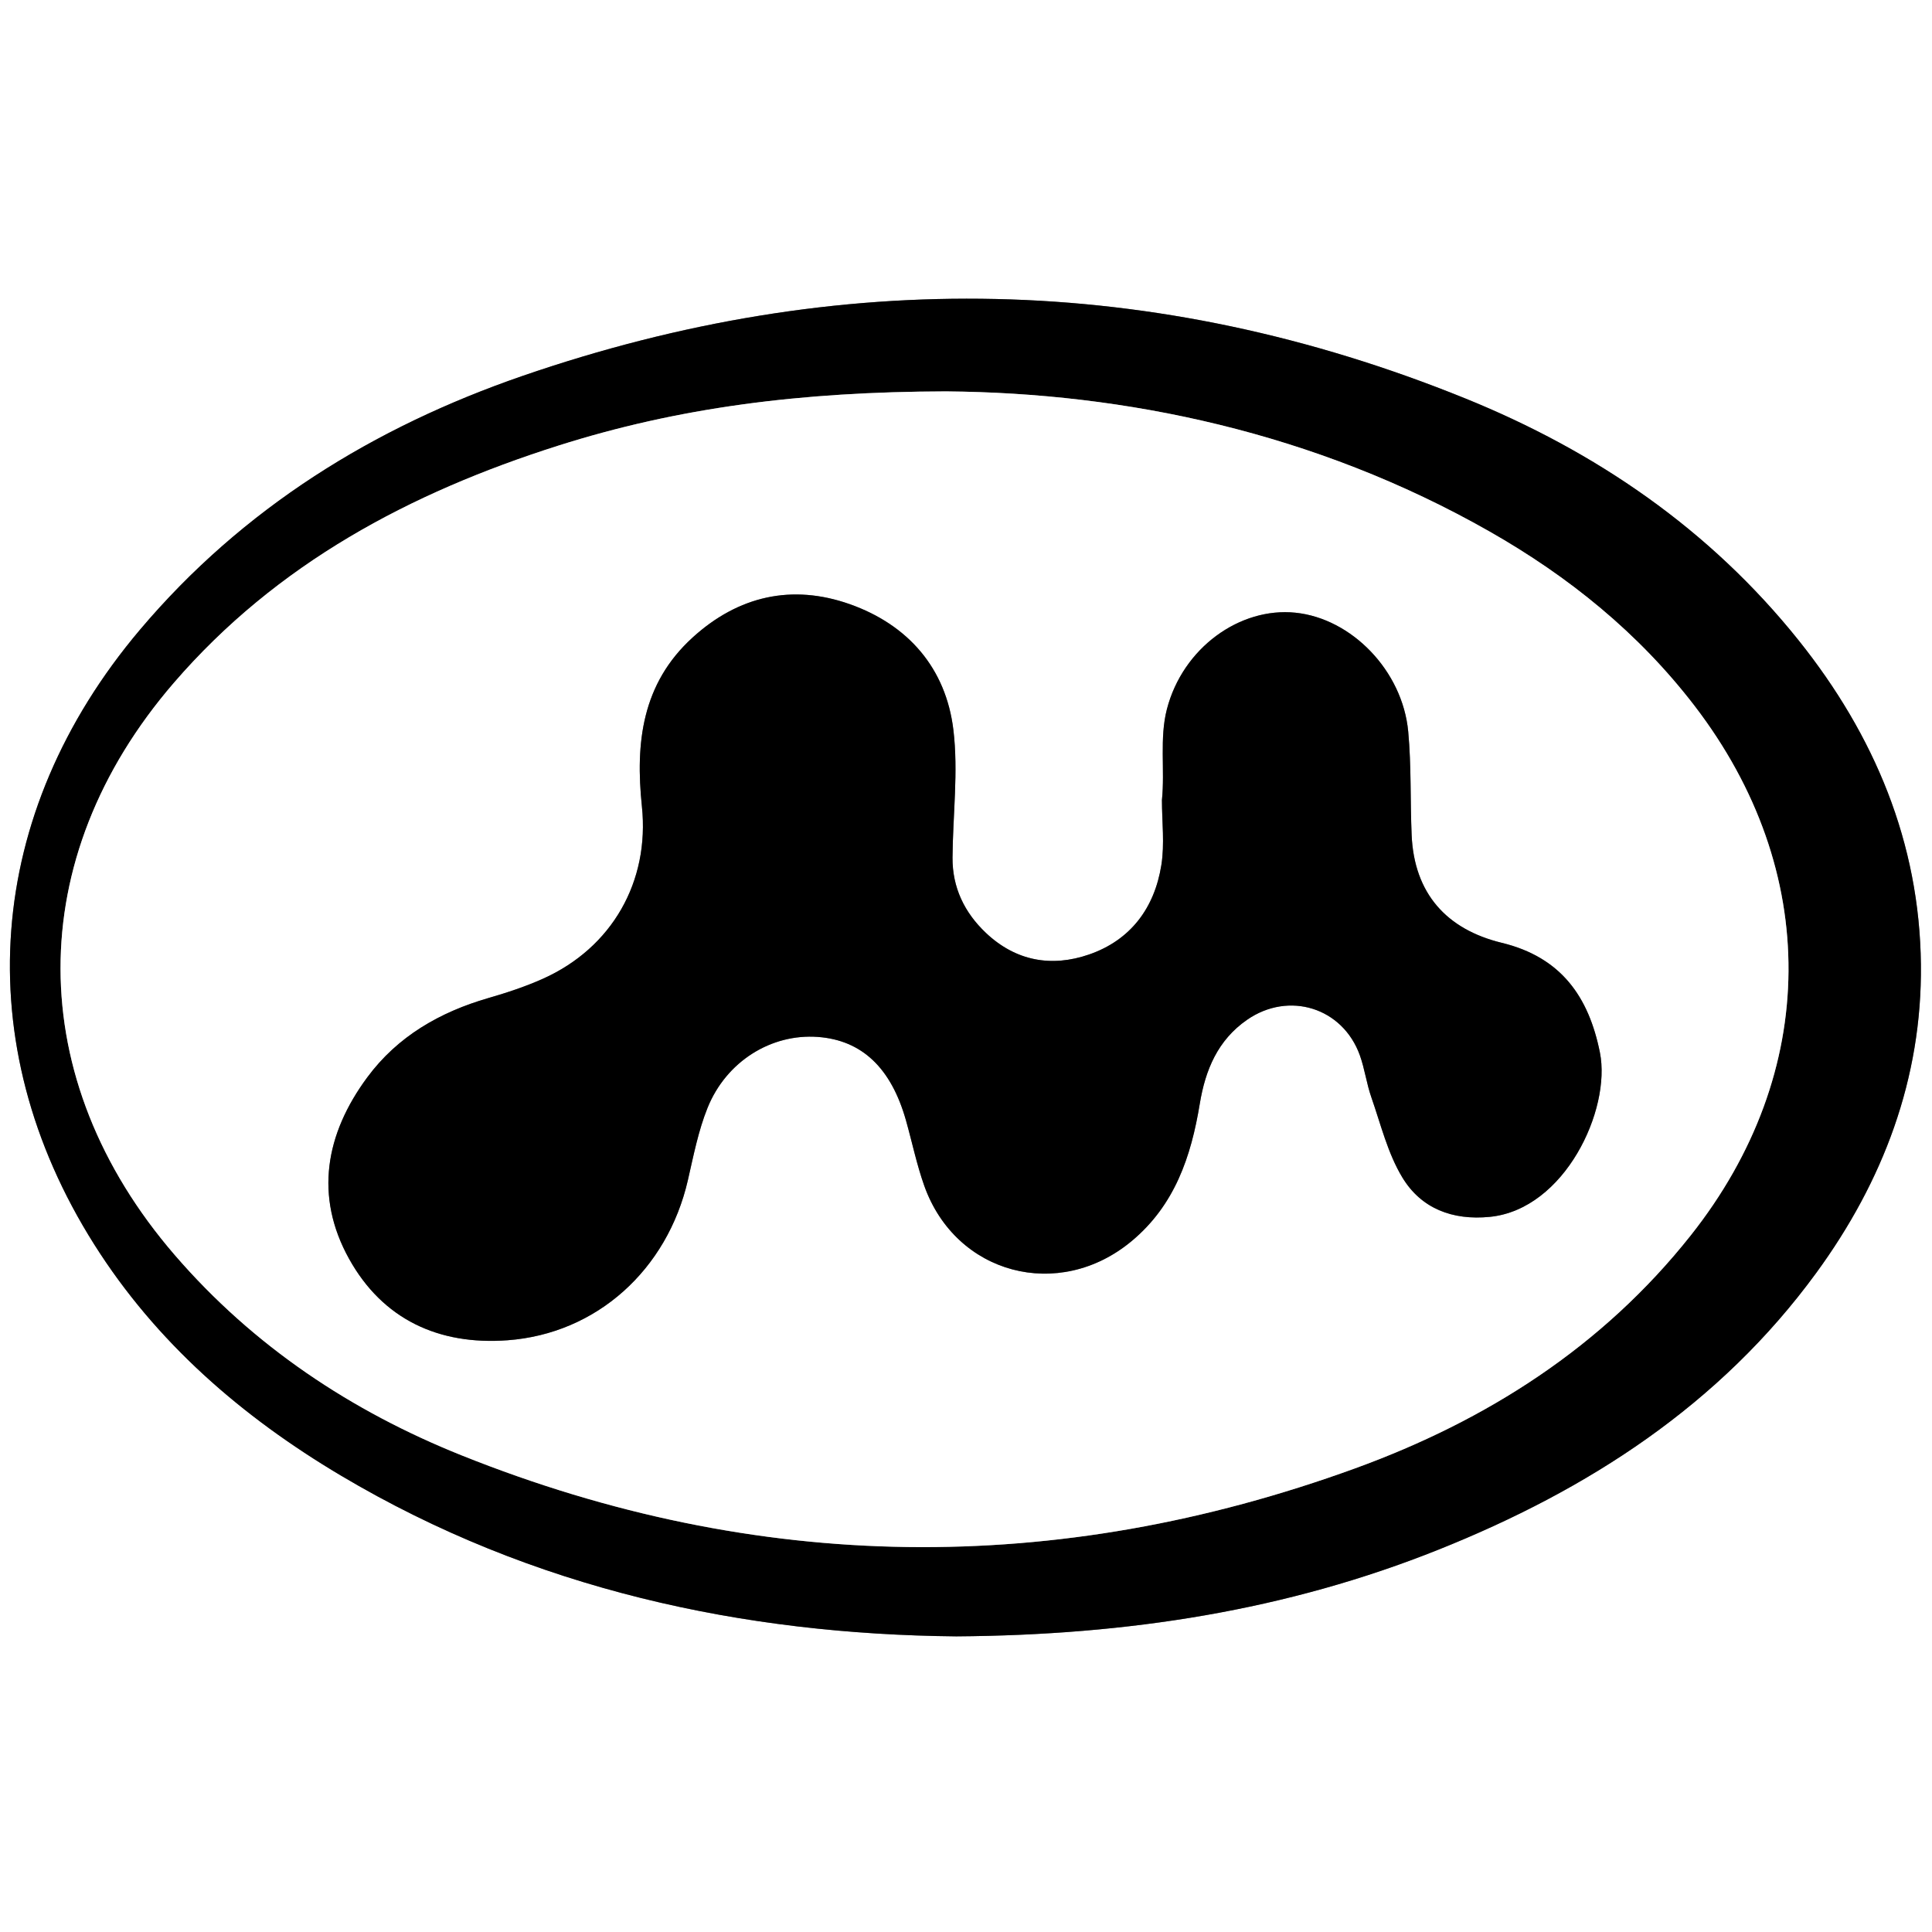
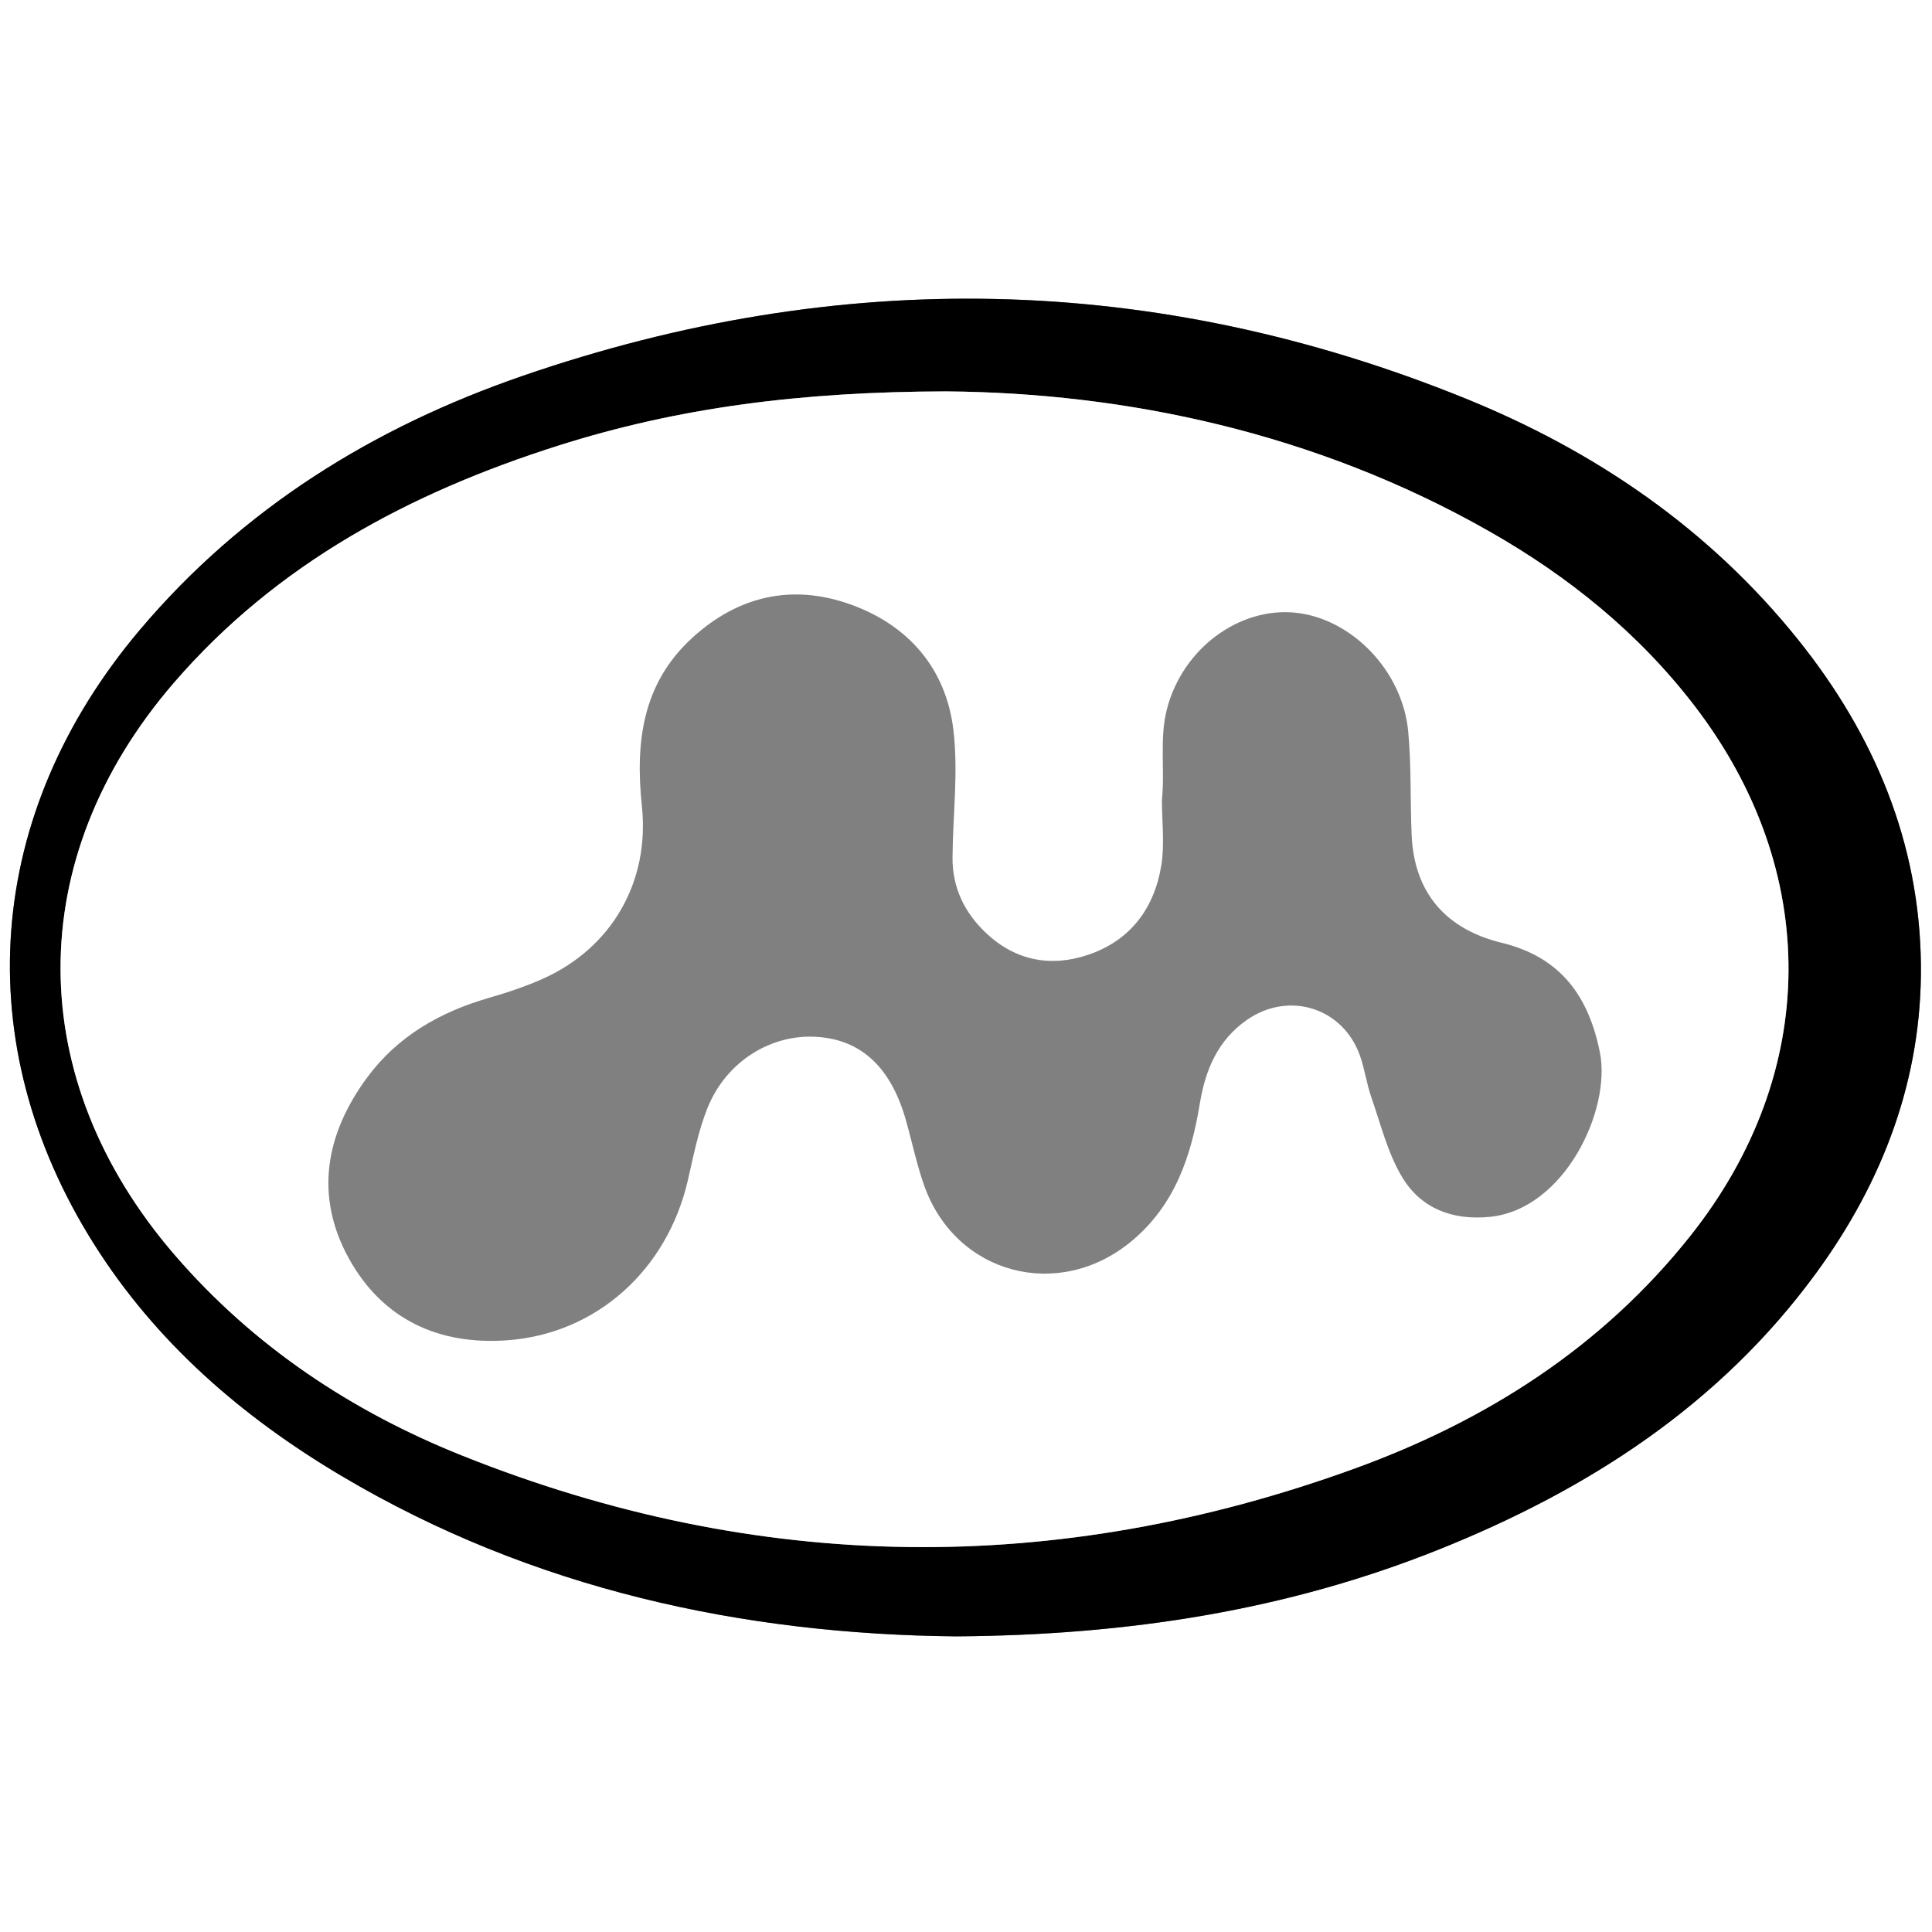
<svg xmlns="http://www.w3.org/2000/svg" id="Layer_2" data-name="Layer 2" viewBox="0 0 399 399">
  <rect x="0" y="0" width="399" height="399" fill="#808080" stroke="none" />
  <defs>
    <style>
      .cls-1 {
        fill: #fff;
      }
    </style>
  </defs>
  <g id="Layer_1-2" data-name="Layer 1">
    <g>
      <path class="cls-1" d="M399,399H0V0H399V399Zm-201.521-61.055c35.571-.245,68.323-5.388,99.642-17.925,30.835-12.344,58.04-29.865,77.959-57.12,13.831-18.926,21.877-40.161,21.63-63.683-.265-25.16-9.594-47.392-25.25-66.964-18.36-22.953-41.947-39.061-68.851-49.968-64.199-26.026-129.337-27.184-194.705-4.647-30.712,10.589-57.754,27.289-78.998,52.418C-3.155,167.982-6.775,215.438,19.441,256.971c12.81,20.296,30.512,35.609,50.957,47.761,39.743,23.623,83.288,32.783,127.081,33.212Z" />
      <path d="M197.479,337.945c-43.793-.429-87.338-9.589-127.081-33.212-20.445-12.153-38.147-27.465-50.957-47.761C-6.775,215.438-3.155,167.982,28.907,130.056c21.244-25.13,48.286-41.829,78.998-52.418,65.367-22.537,130.505-21.379,194.705,4.647,26.904,10.907,50.491,27.015,68.851,49.968,15.656,19.572,24.985,41.803,25.25,66.964,.247,23.522-7.799,44.757-21.63,63.683-19.918,27.255-47.123,44.777-77.959,57.12-31.319,12.537-64.071,17.68-99.642,17.925Zm-2-257.114c-30.246,.066-55.588,3.391-80.252,11.228-30.525,9.699-58.074,24.344-79.326,48.977-31.313,36.294-31.148,81.845,.203,118.163,16.25,18.825,36.461,32.252,59.295,41.39,61.043,24.426,122.727,25.098,184.442,2.668,27.2-9.886,51.11-25.119,69.342-48.135,26.658-33.654,26.9-75.291,.784-109.334-11.54-15.043-25.996-26.717-42.374-36.033-36.119-20.545-75.372-28.615-112.113-28.922Z" />
      <path class="cls-1" d="M195.479,80.83c36.741,.307,75.995,8.377,112.113,28.922,16.378,9.316,30.835,20.991,42.374,36.033,26.116,34.043,25.874,75.68-.784,109.334-18.232,23.016-42.142,38.25-69.342,48.135-61.715,22.43-123.399,21.758-184.442-2.668-22.835-9.137-43.045-22.565-59.295-41.39-31.351-36.318-31.516-81.869-.203-118.163,21.252-24.633,48.801-39.277,79.326-48.977,24.664-7.837,50.006-11.162,80.252-11.228Zm44.486,84.396c.345,.033-.345-.033,0,0,0,4.486,.578,9.065-.122,13.439-1.411,8.826-6.315,15.481-14.93,18.458-7.791,2.692-15.174,1.347-21.322-4.482-4.416-4.187-6.919-9.362-6.874-15.533,.064-8.802,1.222-17.719,.179-26.378-1.536-12.759-9.384-21.721-21.415-25.963-11.885-4.191-22.972-1.732-32.447,6.897-10.472,9.537-11.841,21.767-10.467,34.882,1.626,15.52-6.179,29.178-20.397,35.566-3.628,1.63-7.452,2.889-11.279,3.996-10.053,2.908-18.778,7.915-25.046,16.394-8.621,11.661-10.955,24.511-3.75,37.478,6.943,12.495,18.498,17.859,32.709,16.814,18.4-1.352,33.007-14.542,37.263-33.079,1.151-5.016,2.142-10.151,4.048-14.893,3.886-9.667,13.208-15.38,22.79-14.673,9.088,.671,15.131,6.38,18.199,17.239,1.267,4.483,2.209,9.077,3.762,13.457,6.519,18.391,27.815,23.966,42.82,11.487,8.951-7.444,12.305-17.498,14.097-28.384,1.15-6.988,3.709-13.133,9.751-17.328,8.632-5.994,19.773-2.529,23.309,7.334,1.005,2.804,1.381,5.833,2.365,8.647,1.959,5.607,3.387,11.592,6.415,16.583,3.881,6.397,10.345,8.893,18.068,8.122,15.455-1.542,25.084-22.124,22.728-33.933-2.297-11.513-8.018-19.687-20.254-22.657-11.372-2.761-18.113-10.145-18.63-22.289-.303-7.113-.047-14.268-.706-21.342-1.17-12.566-11.691-23.365-23.306-24.551-11.461-1.17-23.242,7.244-26.532,19.926-1.556,5.997-.391,12.53-1.025,18.766Z" />
-       <path d="M239.965,165.227c.634-6.236-.53-12.769,1.025-18.766,3.29-12.682,15.071-21.096,26.532-19.926,11.616,1.186,22.137,11.985,23.306,24.551,.659,7.074,.403,14.23,.706,21.342,.517,12.144,7.258,19.528,18.63,22.289,12.236,2.971,17.957,11.145,20.254,22.657,2.356,11.809-7.273,32.391-22.728,33.933-7.723,.771-14.187-1.725-18.068-8.122-3.028-4.991-4.457-10.977-6.415-16.583-.983-2.814-1.359-5.843-2.365-8.647-3.536-9.864-14.677-13.328-23.309-7.334-6.042,4.195-8.601,10.34-9.751,17.328-1.791,10.887-5.146,20.94-14.097,28.384-15.006,12.479-36.301,6.904-42.82-11.487-1.553-4.38-2.495-8.974-3.762-13.457-3.068-10.859-9.111-16.568-18.199-17.239-9.583-.707-18.905,5.006-22.79,14.673-1.906,4.742-2.896,9.877-4.048,14.893-4.255,18.537-18.862,31.727-37.263,33.079-14.211,1.045-25.766-4.32-32.709-16.814-7.205-12.967-4.871-25.817,3.75-37.478,6.268-8.479,14.993-13.486,25.046-16.394,3.827-1.107,7.651-2.366,11.279-3.996,14.218-6.388,22.023-20.046,20.397-35.566-1.374-13.114-.005-25.345,10.467-34.882,9.475-8.629,20.562-11.088,32.447-6.897,12.031,4.242,19.879,13.204,21.415,25.963,1.043,8.659-.115,17.576-.179,26.378-.045,6.171,2.459,11.347,6.874,15.533,6.148,5.829,13.531,7.174,21.322,4.482,8.615-2.977,13.52-9.632,14.93-18.458,.699-4.374,.122-8.953,.122-13.439-.345-.033,.345,.033,0,0Z" />
    </g>
  </g>
</svg>